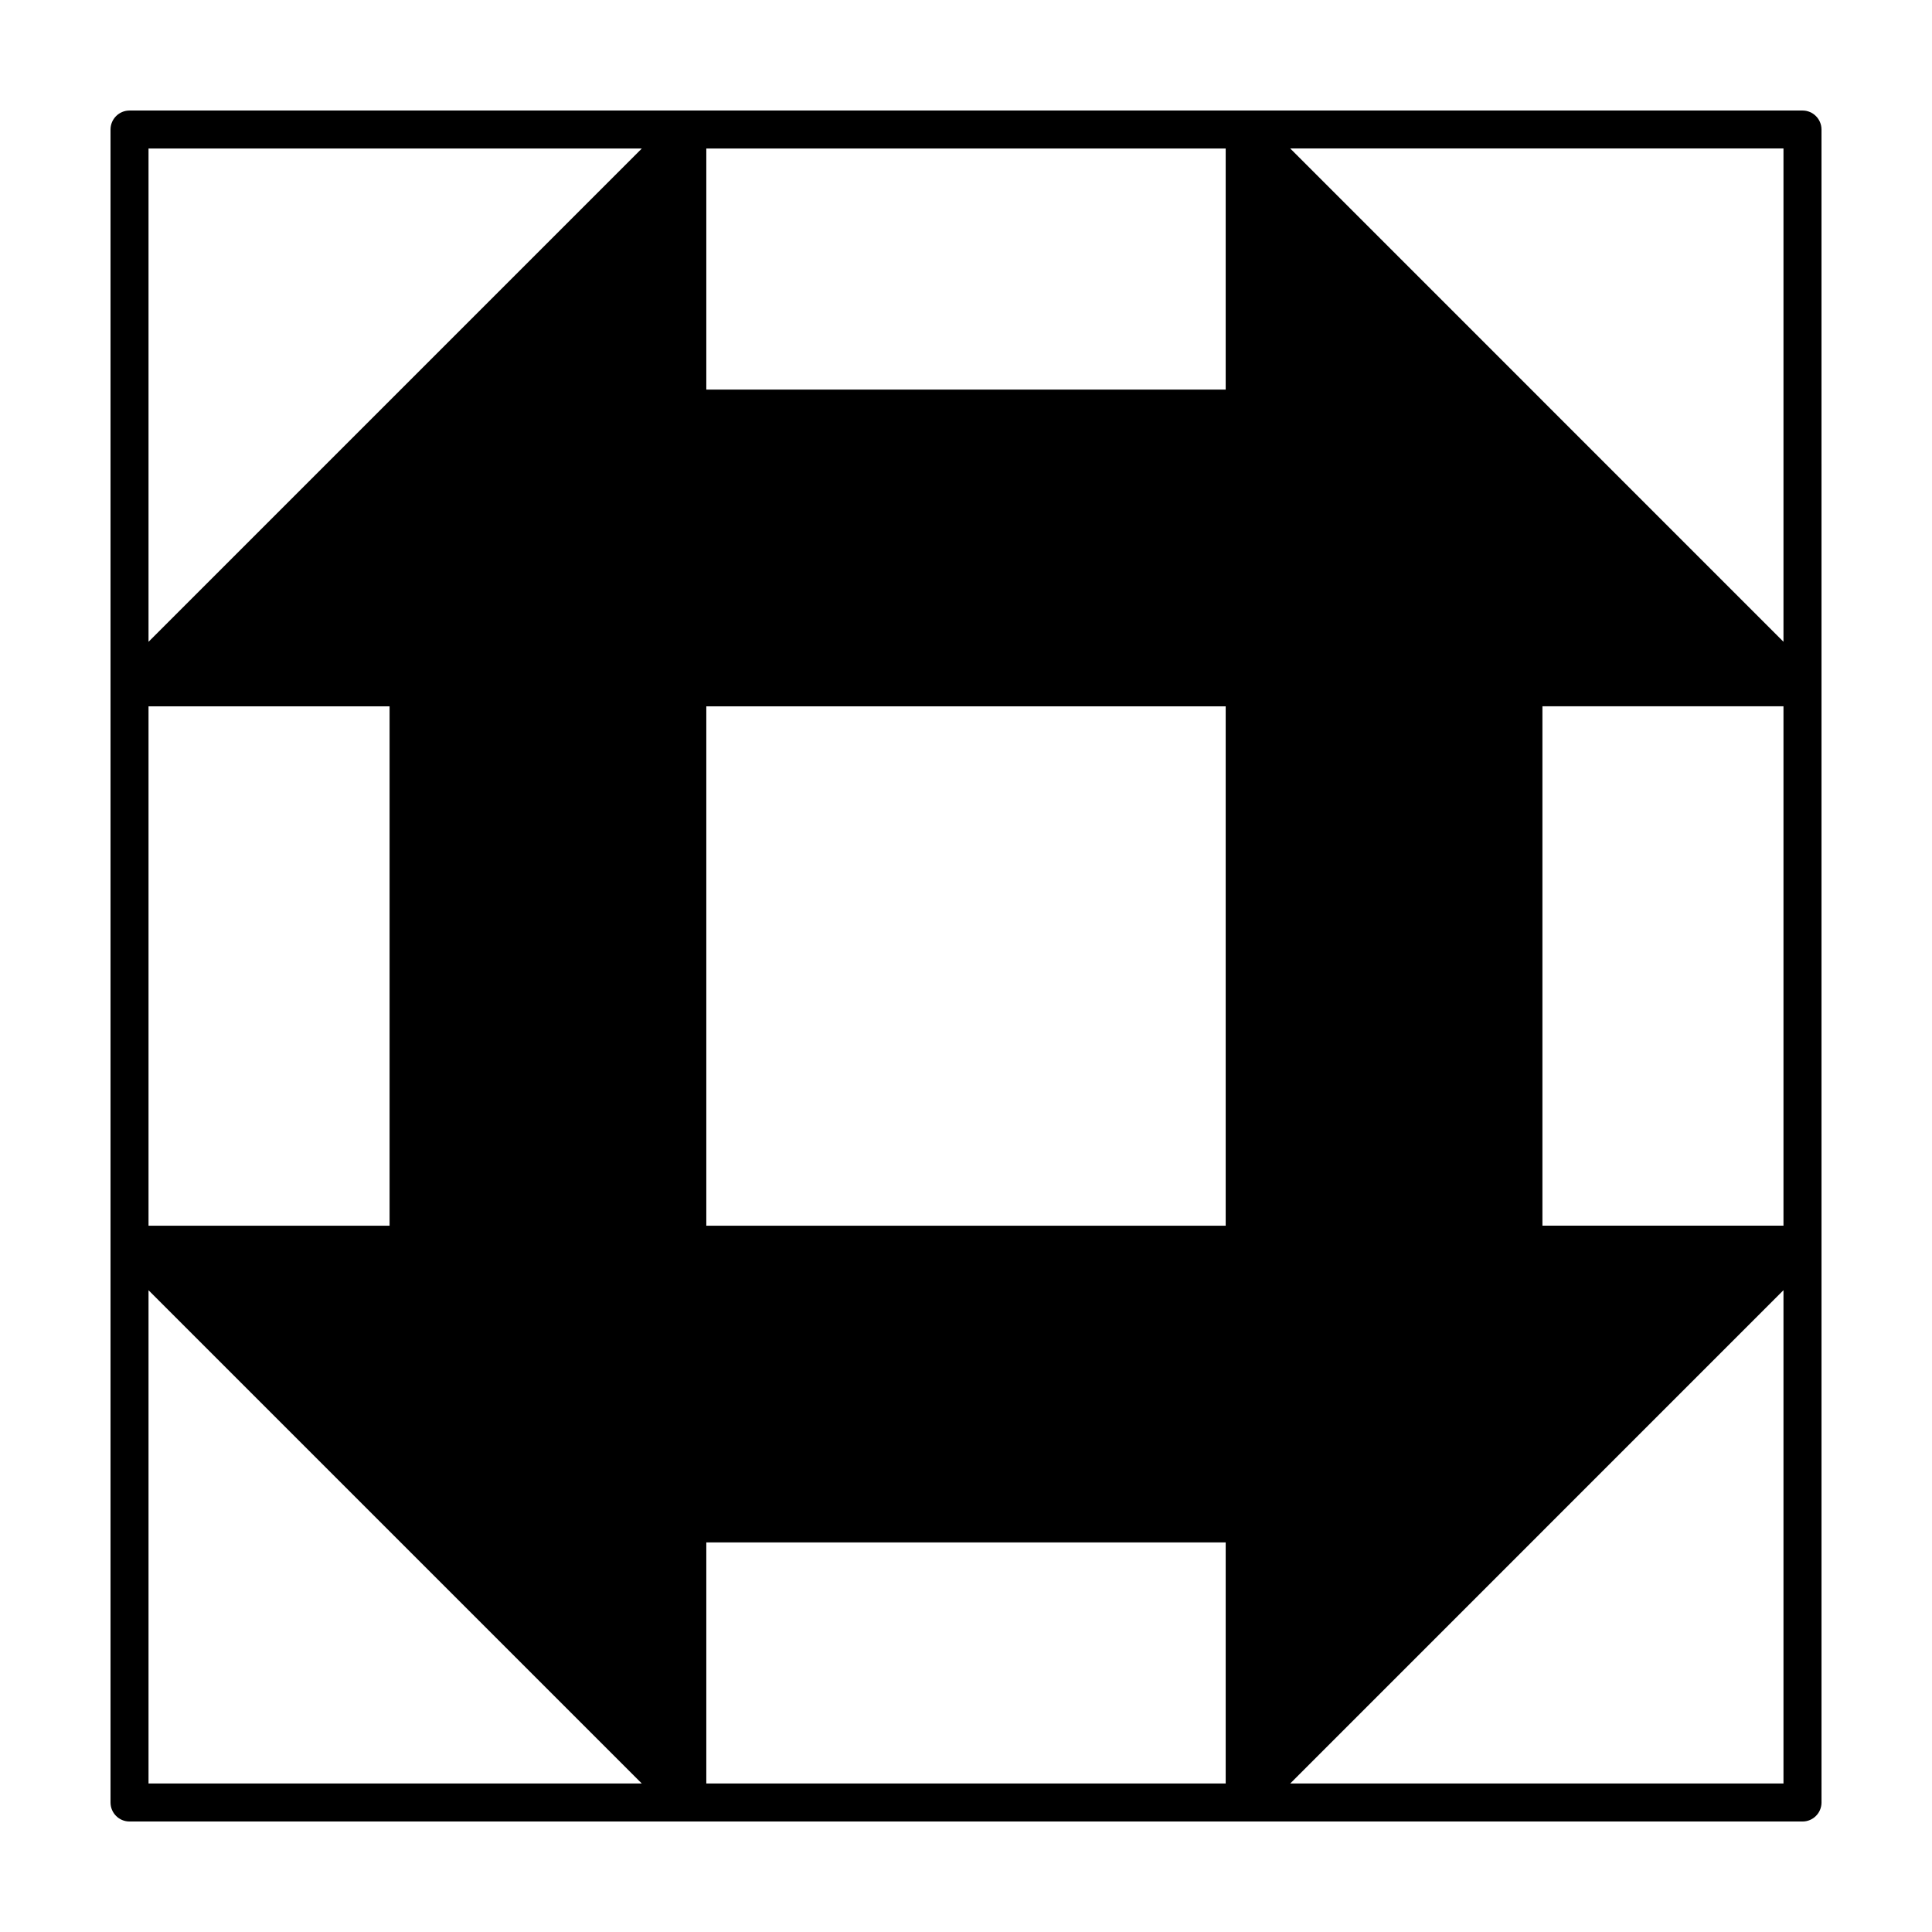
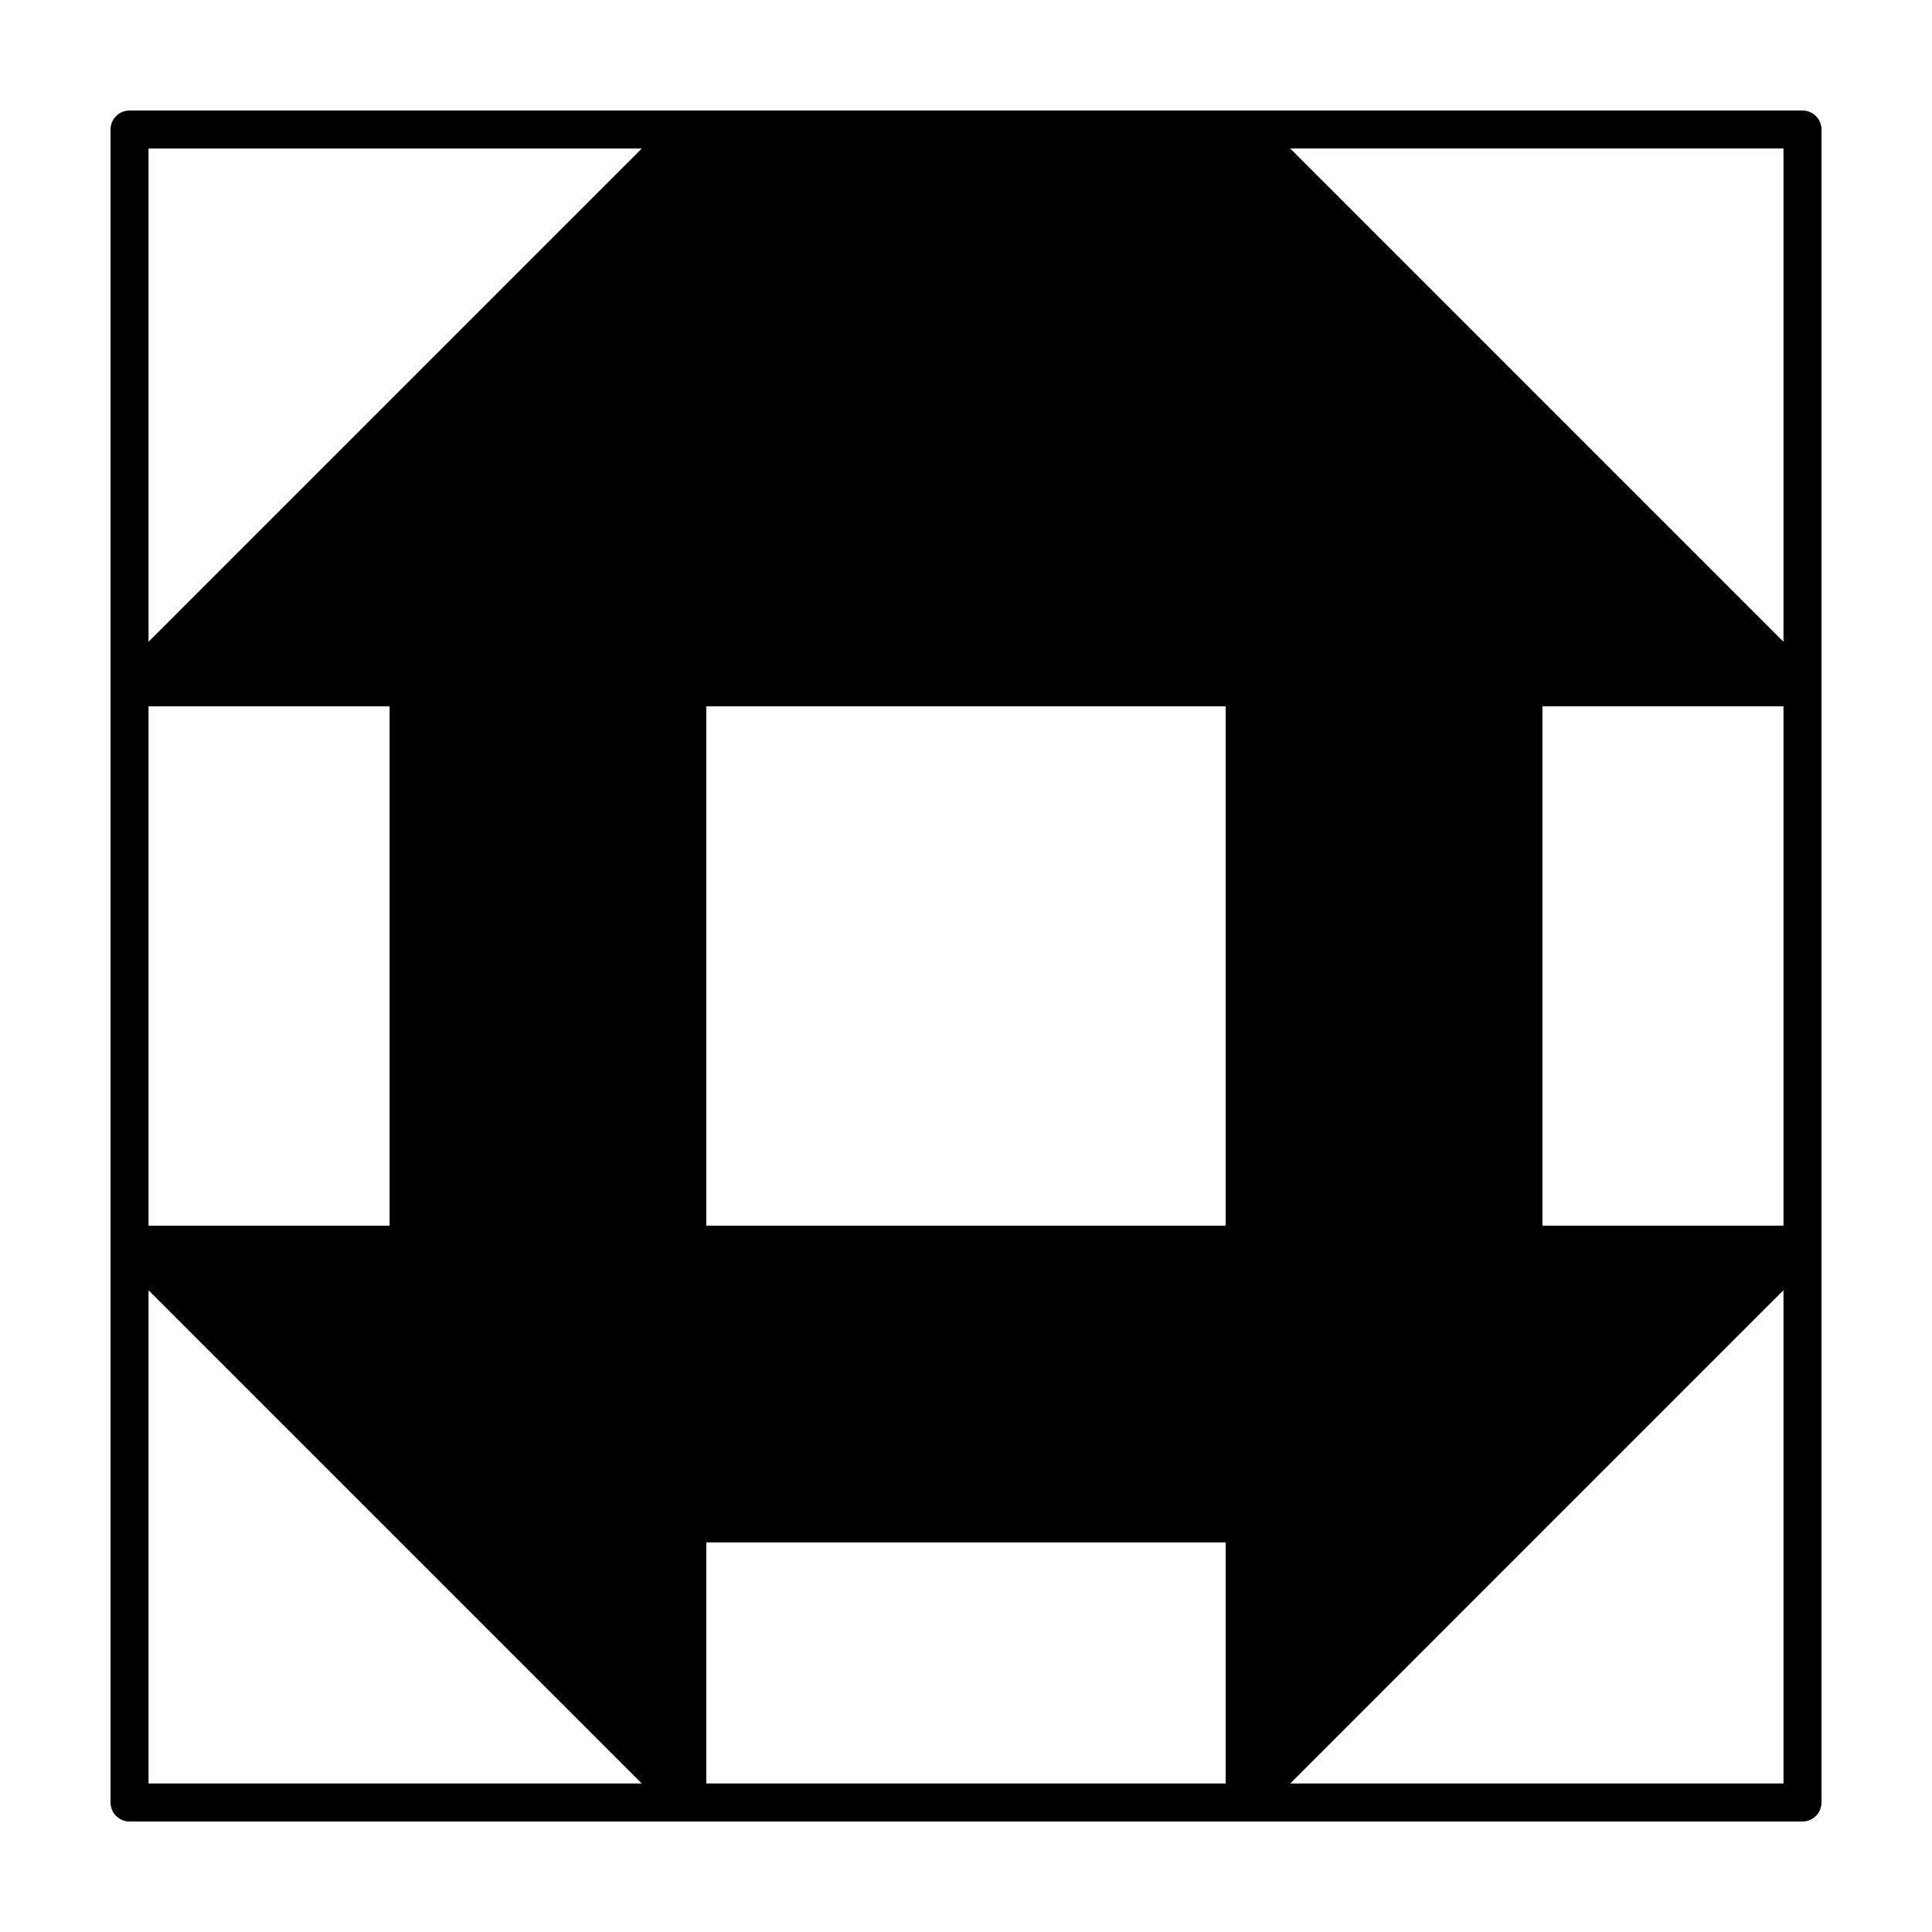
<svg xmlns="http://www.w3.org/2000/svg" fill="#000000" width="800px" height="800px" version="1.1" viewBox="144 144 512 512">
-   <path d="m621.68 173.29h-443.35c-2.781 0-5.039 2.258-5.039 5.039v443.35c0 2.785 2.258 5.039 5.039 5.039h443.35c2.785 0 5.039-2.254 5.039-5.039l-0.004-443.35c0-2.781-2.25-5.039-5.035-5.039zm-438.32 10.074h130.72l-130.72 130.72zm0 147.82h63.883v137.64h-63.883zm0 285.46v-130.72l130.72 130.72zm285.46 0h-137.64v-63.883h137.64zm0-147.82h-137.64v-137.64h137.64zm0-221.58h-137.64v-63.883h137.64zm147.82 369.39h-130.71l130.71-130.72zm0-147.82h-63.883v-137.64h63.883zm0-154.74-130.71-130.72h130.71z" />
+   <path d="m621.68 173.29h-443.35c-2.781 0-5.039 2.258-5.039 5.039v443.35c0 2.785 2.258 5.039 5.039 5.039h443.35c2.785 0 5.039-2.254 5.039-5.039l-0.004-443.35c0-2.781-2.25-5.039-5.035-5.039zm-438.32 10.074h130.72l-130.72 130.72zm0 147.82h63.883v137.64h-63.883zm0 285.46v-130.72l130.72 130.72zm285.46 0h-137.64v-63.883h137.64zm0-147.82h-137.64v-137.64h137.64zm0-221.58h-137.64h137.64zm147.82 369.39h-130.71l130.71-130.72zm0-147.82h-63.883v-137.64h63.883zm0-154.74-130.71-130.72h130.71z" />
</svg>